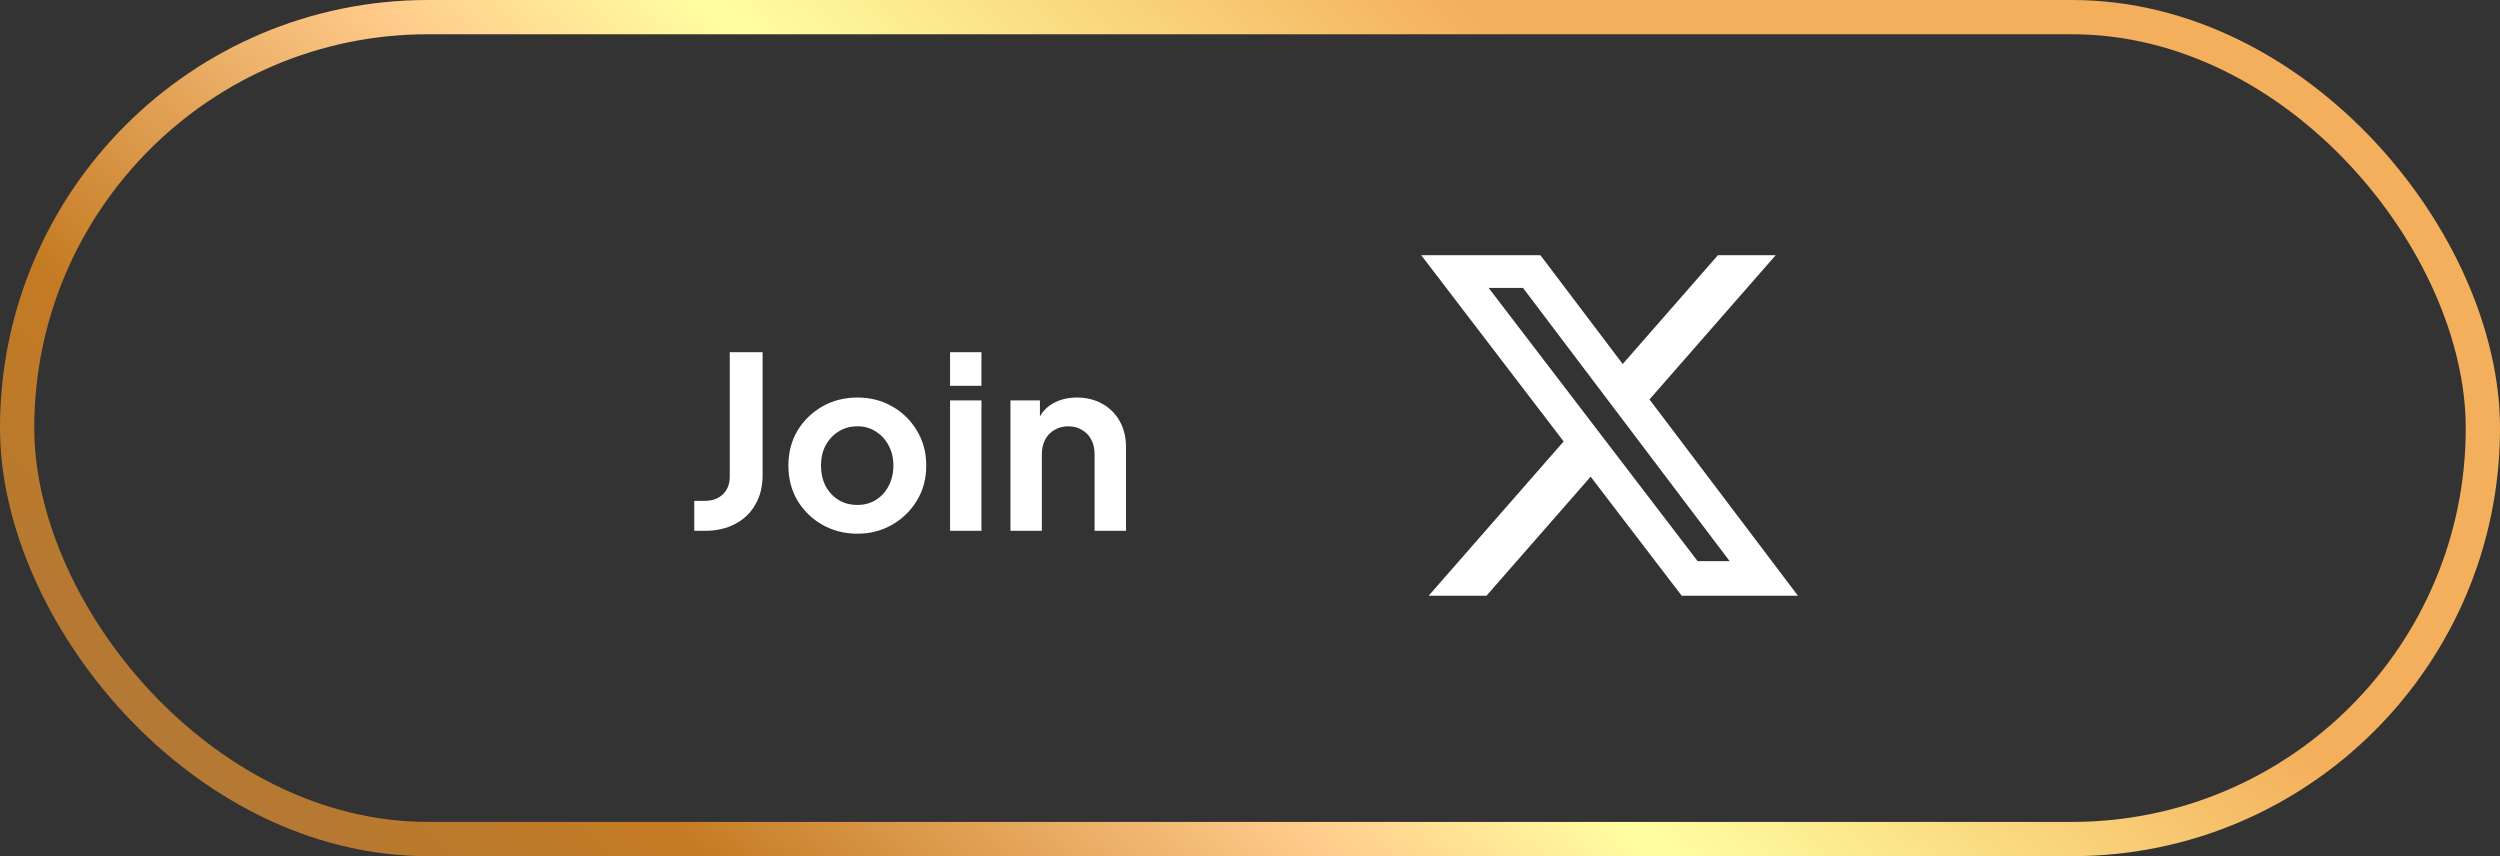
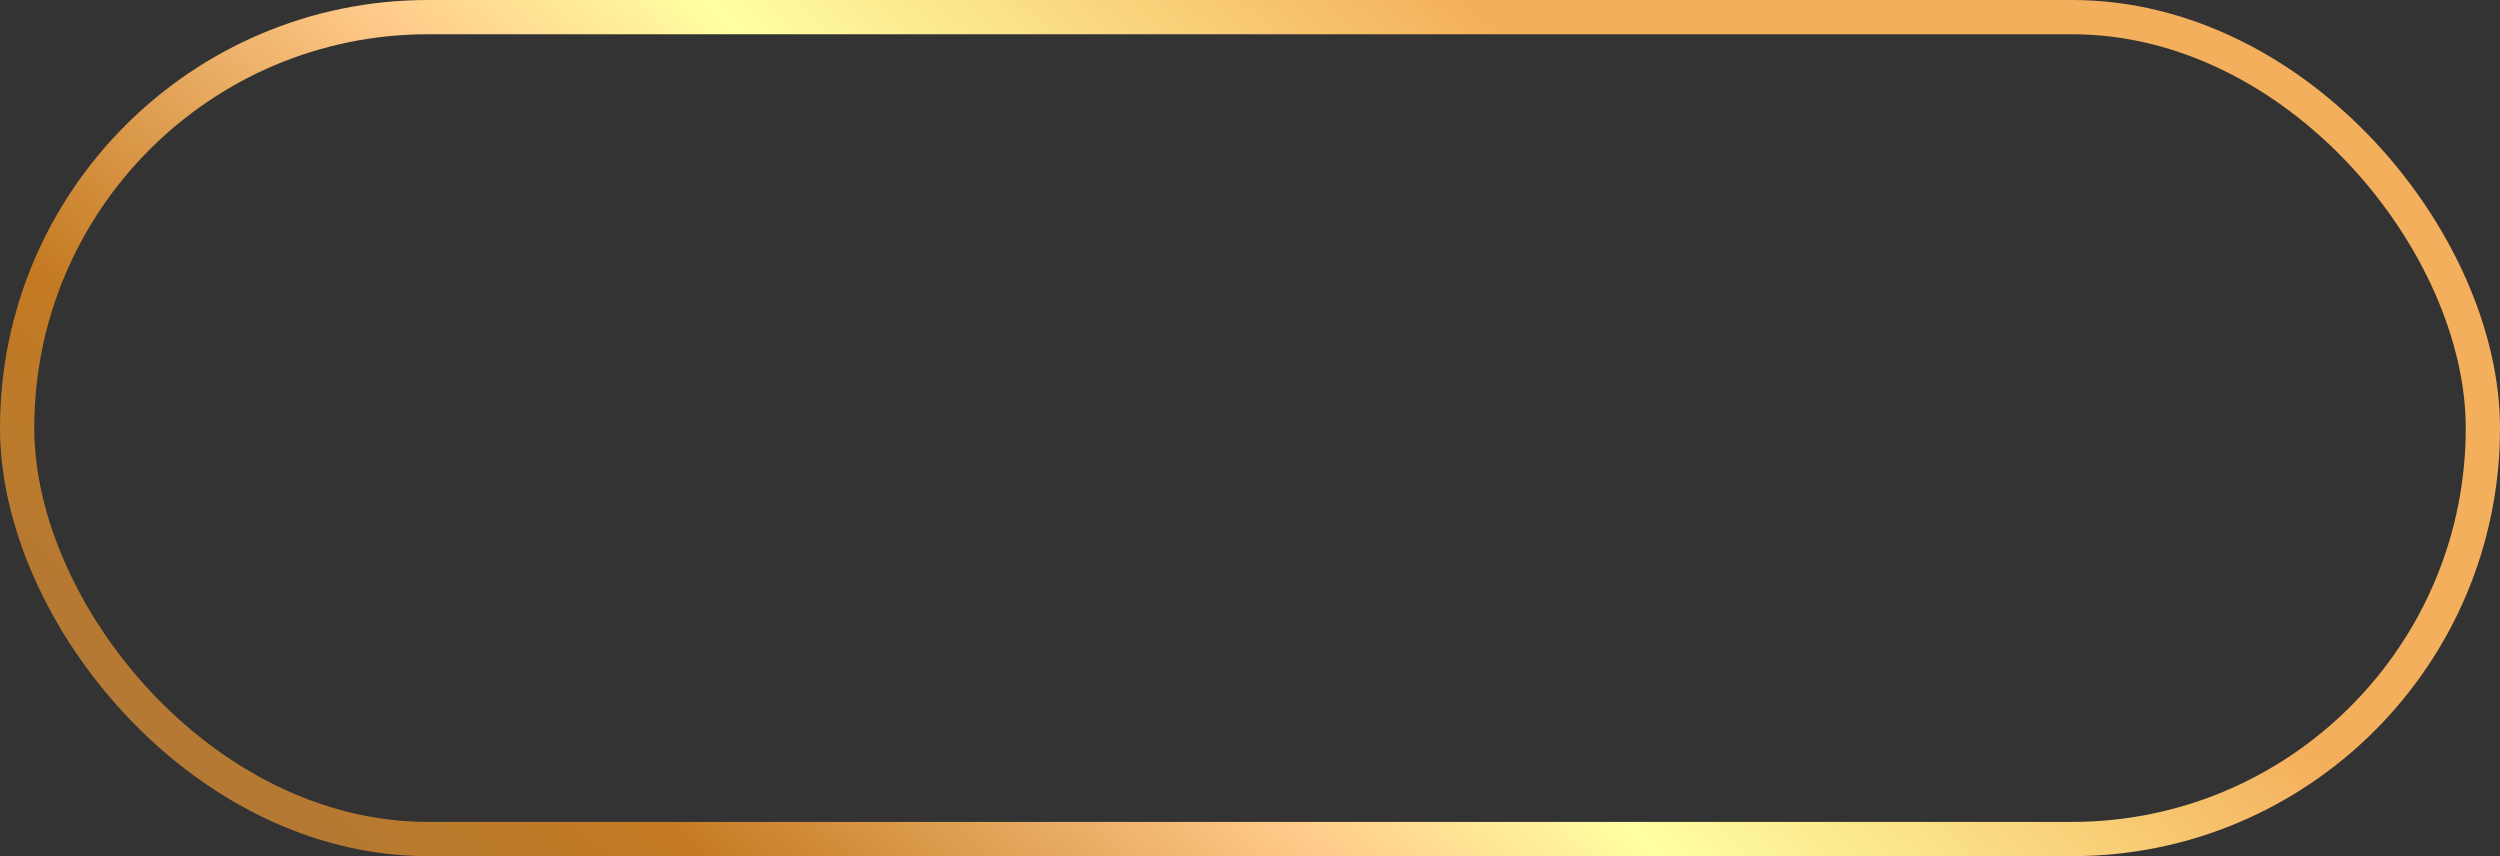
<svg xmlns="http://www.w3.org/2000/svg" width="146" height="50" viewBox="0 0 146 50" fill="none">
  <rect x="0" y="0" width="146" height="50" fill="#333333" stroke="none" />
  <rect x="1" y="1" width="144" height="48" rx="24" stroke="url(#paint0_linear_200_233)" stroke-width="2" />
-   <path d="M40.546 31V29.25H41.148C41.596 29.25 41.951 29.124 42.212 28.872C42.483 28.611 42.618 28.265 42.618 27.836V20.57H44.536V27.766C44.536 28.41 44.396 28.975 44.116 29.46C43.845 29.945 43.453 30.323 42.94 30.594C42.436 30.865 41.839 31 41.148 31H40.546ZM50.074 31.168C49.327 31.168 48.646 30.995 48.03 30.65C47.423 30.305 46.938 29.833 46.574 29.236C46.219 28.639 46.042 27.957 46.042 27.192C46.042 26.427 46.219 25.745 46.574 25.148C46.938 24.551 47.423 24.079 48.03 23.734C48.637 23.389 49.318 23.216 50.074 23.216C50.821 23.216 51.497 23.389 52.104 23.734C52.711 24.079 53.191 24.551 53.546 25.148C53.91 25.736 54.092 26.417 54.092 27.192C54.092 27.957 53.91 28.639 53.546 29.236C53.182 29.833 52.697 30.305 52.09 30.65C51.483 30.995 50.811 31.168 50.074 31.168ZM50.074 29.488C50.485 29.488 50.844 29.39 51.152 29.194C51.469 28.998 51.717 28.727 51.894 28.382C52.081 28.027 52.174 27.631 52.174 27.192C52.174 26.744 52.081 26.352 51.894 26.016C51.717 25.671 51.469 25.4 51.152 25.204C50.844 24.999 50.485 24.896 50.074 24.896C49.654 24.896 49.285 24.999 48.968 25.204C48.651 25.4 48.399 25.671 48.212 26.016C48.035 26.352 47.946 26.744 47.946 27.192C47.946 27.631 48.035 28.027 48.212 28.382C48.399 28.727 48.651 28.998 48.968 29.194C49.285 29.39 49.654 29.488 50.074 29.488ZM55.483 31V23.384H57.317V31H55.483ZM55.483 22.53V20.57H57.317V22.53H55.483ZM59.01 31V23.384H60.732V24.882L60.592 24.616C60.77 24.159 61.059 23.813 61.46 23.58C61.871 23.337 62.347 23.216 62.888 23.216C63.448 23.216 63.943 23.337 64.372 23.58C64.811 23.823 65.152 24.163 65.394 24.602C65.637 25.031 65.758 25.531 65.758 26.1V31H63.924V26.534C63.924 26.198 63.859 25.909 63.728 25.666C63.598 25.423 63.416 25.237 63.182 25.106C62.958 24.966 62.692 24.896 62.384 24.896C62.086 24.896 61.82 24.966 61.586 25.106C61.353 25.237 61.171 25.423 61.04 25.666C60.91 25.909 60.844 26.198 60.844 26.534V31H59.01Z" fill="white" />
-   <path d="M100.326 14.904H103.7L96.33 23.327L105 34.79H98.211L92.894 27.838L86.81 34.79H83.434L91.317 25.78L83 14.904H89.961L94.767 21.258L100.326 14.904ZM99.142 32.771H101.012L88.945 16.817H86.939L99.142 32.771Z" fill="white" />
  <defs>
    <linearGradient id="paint0_linear_200_233" x1="146" y1="46.161" x2="81.207" y2="118.699" gradientUnits="userSpaceOnUse">
      <stop offset="0.06" stop-color="#F4AF5C" />
      <stop offset="0.365" stop-color="#FFFFA1" />
      <stop offset="0.5" stop-color="#FFCA8A" />
      <stop offset="0.75" stop-color="#C47A22" />
      <stop offset="1" stop-color="#AB793E" />
    </linearGradient>
  </defs>
</svg>